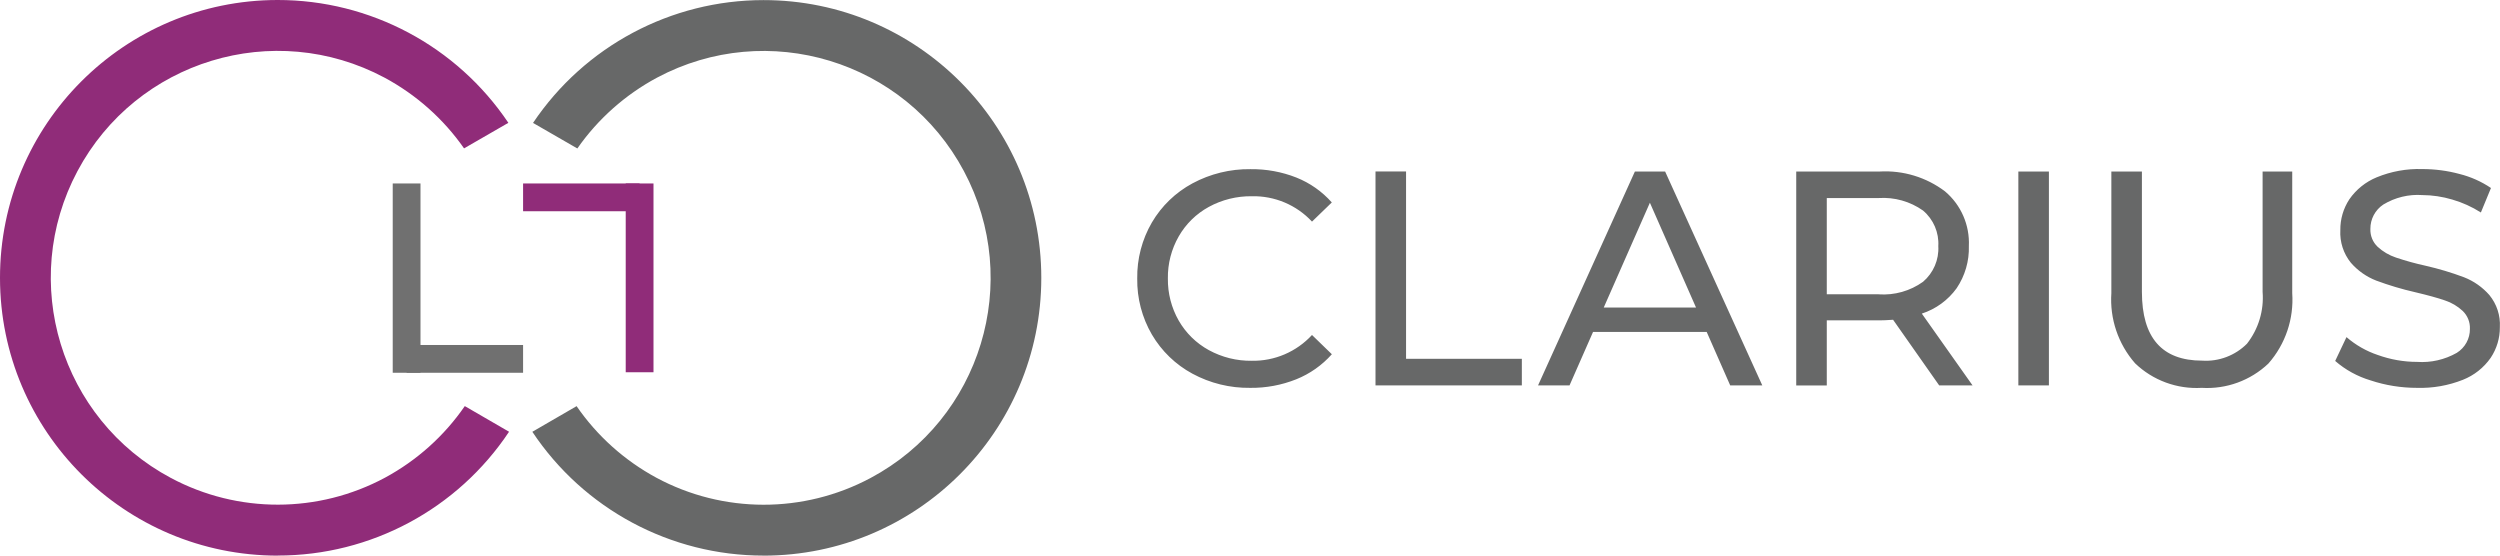
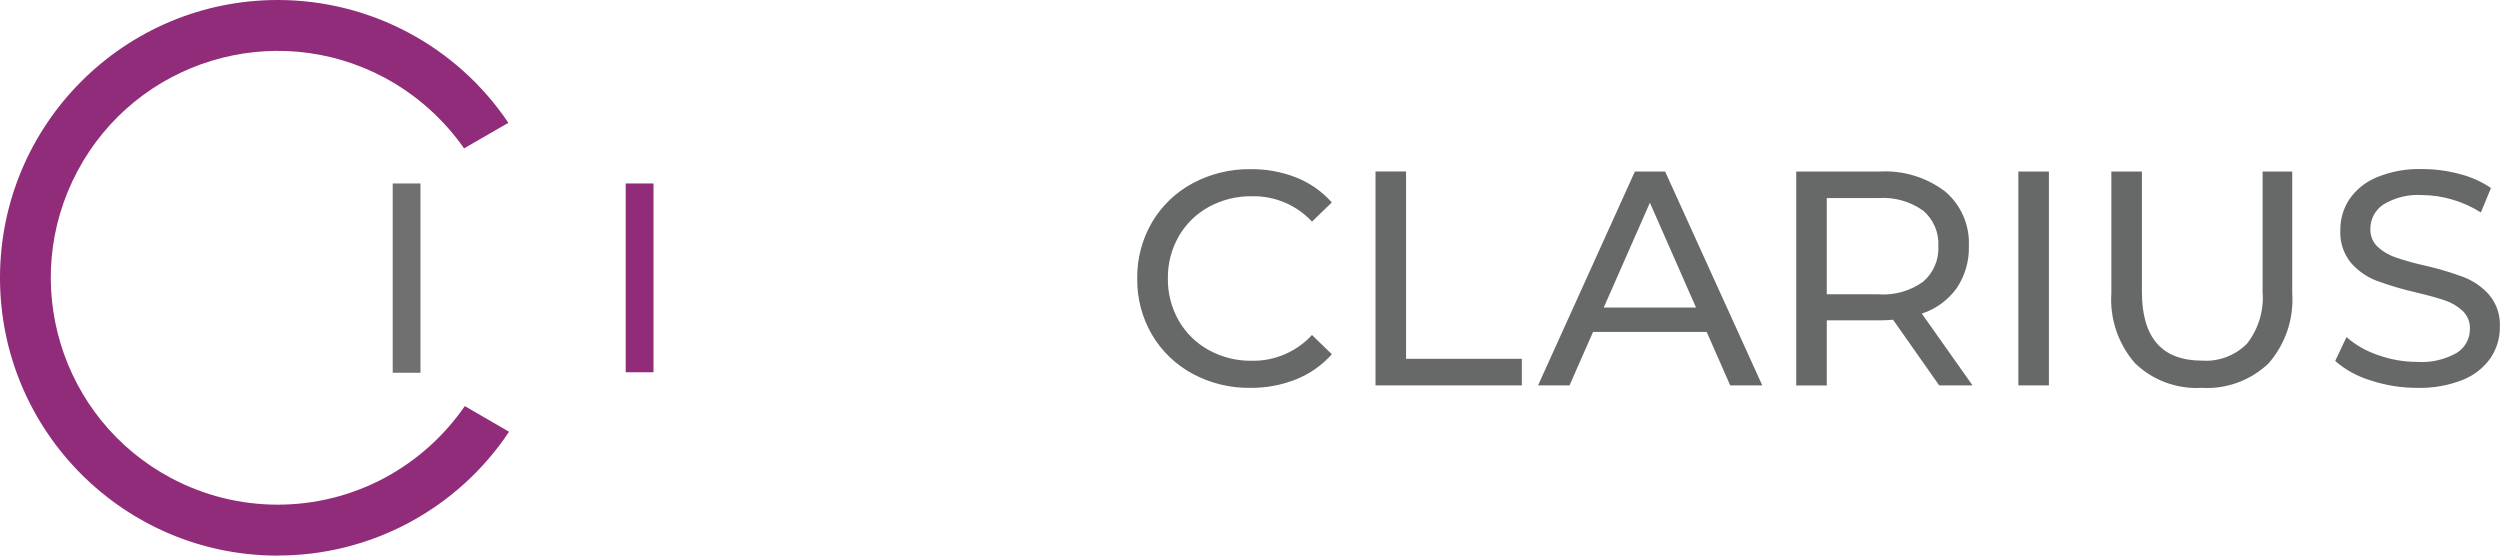
<svg xmlns="http://www.w3.org/2000/svg" id="uuid-1104dd07-eaa0-4762-99eb-ea444a875324" viewBox="0 0 540.02 120.02">
  <defs>
    <style>.uuid-74b12d93-b565-4067-a2b2-897197455f77{fill:#707070;}.uuid-010f0bc8-0e4d-49d9-85ca-df8418f45d63{fill:#676868;}.uuid-b33a8cd5-3910-47b9-86a8-e21346c08fd8{fill:#902c79;}</style>
  </defs>
  <g id="uuid-557e00d8-1656-4788-89d7-978048b7922d">
    <g id="uuid-8ab03d28-6d13-4180-956f-b540b3d15e78">
      <g id="uuid-03c43ff5-a064-4137-a660-43a39063ae66">
        <path id="uuid-a1a0c7f7-e476-4428-95c8-21765136a01a" class="uuid-b33a8cd5-3910-47b9-86a8-e21346c08fd8" d="M60.05,120.02C26.9,120.04.02,93.19,0,60.05-.02,26.9,26.83.02,59.97,0c20-.01,38.69,9.94,49.84,26.53l-9.57,5.52c-4.45-6.38-10.35-11.61-17.2-15.29-23.88-12.73-53.57-3.69-66.3,20.19-12.73,23.88-3.69,53.57,20.19,66.3,14.46,7.71,31.81,7.68,46.24-.07,6.88-3.72,12.79-9.01,17.23-15.46l9.56,5.54c-11.12,16.71-29.87,26.75-49.94,26.74" />
-         <path id="uuid-35602eca-4df3-42b9-a9a8-c63cfd3cc540" class="uuid-010f0bc8-0e4d-49d9-85ca-df8418f45d63" d="M164.93,120.02c33.14,0,60-26.87,60-60C224.93,26.88,198.06.02,164.93.02c-19.98,0-38.65,9.95-49.79,26.53l9.57,5.52c4.45-6.38,10.35-11.61,17.2-15.29,23.88-12.74,53.57-3.7,66.3,20.18,12.74,23.88,3.7,53.57-20.18,66.3-14.46,7.71-31.82,7.69-46.25-.07-6.88-3.72-12.79-9.01-17.23-15.46l-9.56,5.54c11.12,16.71,29.87,26.75,49.94,26.74" />
        <rect id="uuid-ee61665a-f983-4c78-bee4-a7f4b8df4ed5" class="uuid-74b12d93-b565-4067-a2b2-897197455f77" x="84.83" y="39.63" width="6" height="40.89" />
-         <rect id="uuid-4e036dea-4c7f-4e27-ac9a-e6c3b3cb082a" class="uuid-74b12d93-b565-4067-a2b2-897197455f77" x="87.83" y="74.52" width="25.16" height="6" />
        <rect id="uuid-70e0ab79-2013-4bf7-993d-0d1a75f4a3d6" class="uuid-b33a8cd5-3910-47b9-86a8-e21346c08fd8" x="135.16" y="39.63" width="6" height="40.78" />
-         <rect id="uuid-145ea796-2818-4fbb-80d3-2e6853612790" class="uuid-b33a8cd5-3910-47b9-86a8-e21346c08fd8" x="112.99" y="39.63" width="25.16" height="6" />
      </g>
      <path id="uuid-a9d5578b-9a71-4306-8637-16e914309adf" class="uuid-010f0bc8-0e4d-49d9-85ca-df8418f45d63" d="M270.06,83.78c-4.36.06-8.66-.99-12.5-3.07-3.63-1.96-6.65-4.88-8.74-8.44-2.14-3.67-3.23-7.86-3.17-12.11-.06-4.25,1.03-8.43,3.17-12.11,2.09-3.56,5.12-6.48,8.76-8.44,3.85-2.07,8.17-3.13,12.54-3.07,3.39-.04,6.75.57,9.9,1.81,2.94,1.17,5.56,3.01,7.66,5.38l-4.28,4.14c-3.35-3.6-8.08-5.59-13-5.48-3.25-.04-6.45.75-9.3,2.31-2.71,1.48-4.96,3.69-6.49,6.37-1.58,2.77-2.39,5.9-2.34,9.09-.04,3.18.76,6.32,2.34,9.09,1.54,2.68,3.78,4.88,6.49,6.37,2.85,1.56,6.05,2.36,9.3,2.31,4.93.09,9.66-1.94,13-5.57l4.29,4.16c-2.11,2.37-4.74,4.23-7.69,5.41-3.16,1.26-6.53,1.89-9.93,1.85ZM297.12,37.04h6.6v40.47h25.01v5.74h-31.61v-46.21ZM368.66,71.7h-24.55l-5.08,11.55h-6.8l20.92-46.2h6.53l20.99,46.2h-6.93l-5.08-11.55ZM366.35,66.42l-9.96-22.63-9.97,22.64h19.93ZM418.88,83.25l-9.96-14.18c-1.23.09-2.2.13-2.9.13h-11.42v14.06h-6.6v-46.21h18.02c5.07-.29,10.07,1.23,14.12,4.29,3.46,2.92,5.36,7.29,5.15,11.81.1,3.24-.83,6.42-2.64,9.11-1.86,2.58-4.5,4.5-7.52,5.48l10.96,15.51h-7.2ZM405.82,63.58c3.41.23,6.79-.72,9.57-2.71,2.24-1.91,3.47-4.76,3.3-7.7.18-2.94-1.05-5.79-3.3-7.69-2.79-1.97-6.17-2.92-9.57-2.7h-11.22v20.79h11.22ZM435.98,37.05h6.6v46.2h-6.6v-46.2ZM475.58,83.78c-5.32.31-10.54-1.61-14.38-5.3-3.66-4.17-5.5-9.63-5.13-15.16v-26.27h6.6v26c0,9.9,4.33,14.85,13,14.85,3.61.24,7.15-1.1,9.7-3.66,2.48-3.18,3.69-7.17,3.37-11.19v-26h6.4v26.27c.38,5.55-1.47,11.03-5.15,15.21-3.87,3.67-9.08,5.57-14.4,5.25h0ZM522.1,83.78c-3.42,0-6.82-.54-10.06-1.62-2.81-.84-5.41-2.27-7.62-4.19l2.44-5.15c1.98,1.71,4.28,3.03,6.76,3.86,2.72.98,5.59,1.49,8.48,1.49,2.99.21,5.97-.47,8.58-1.95,1.79-1.11,2.87-3.08,2.84-5.19.06-1.45-.51-2.85-1.55-3.86-1.1-1.02-2.4-1.8-3.83-2.27-1.51-.53-3.66-1.12-6.44-1.78-2.86-.65-5.67-1.49-8.42-2.51-2.11-.82-3.99-2.15-5.48-3.86-1.6-1.98-2.41-4.49-2.27-7.03-.03-2.37.65-4.69,1.95-6.67,1.47-2.12,3.52-3.77,5.91-4.75,3.12-1.28,6.47-1.89,9.83-1.78,2.72,0,5.43.35,8.05,1.06,2.43.61,4.73,1.63,6.8,3.03l-2.18,5.29c-1.92-1.22-4.01-2.17-6.2-2.8-2.1-.62-4.27-.95-6.45-.96-2.95-.21-5.89.51-8.42,2.04-1.77,1.17-2.82,3.16-2.8,5.28-.05,1.46.52,2.86,1.58,3.86,1.13,1.04,2.47,1.82,3.93,2.31,2.09.7,4.21,1.29,6.36,1.76,2.85.65,5.65,1.48,8.38,2.51,2.09.82,3.96,2.13,5.45,3.83,1.6,1.95,2.41,4.42,2.27,6.93.02,2.36-.67,4.67-1.98,6.63-1.49,2.14-3.58,3.79-6,4.75-3.15,1.25-6.52,1.84-9.9,1.74h-.02Z" />
    </g>
  </g>
</svg>